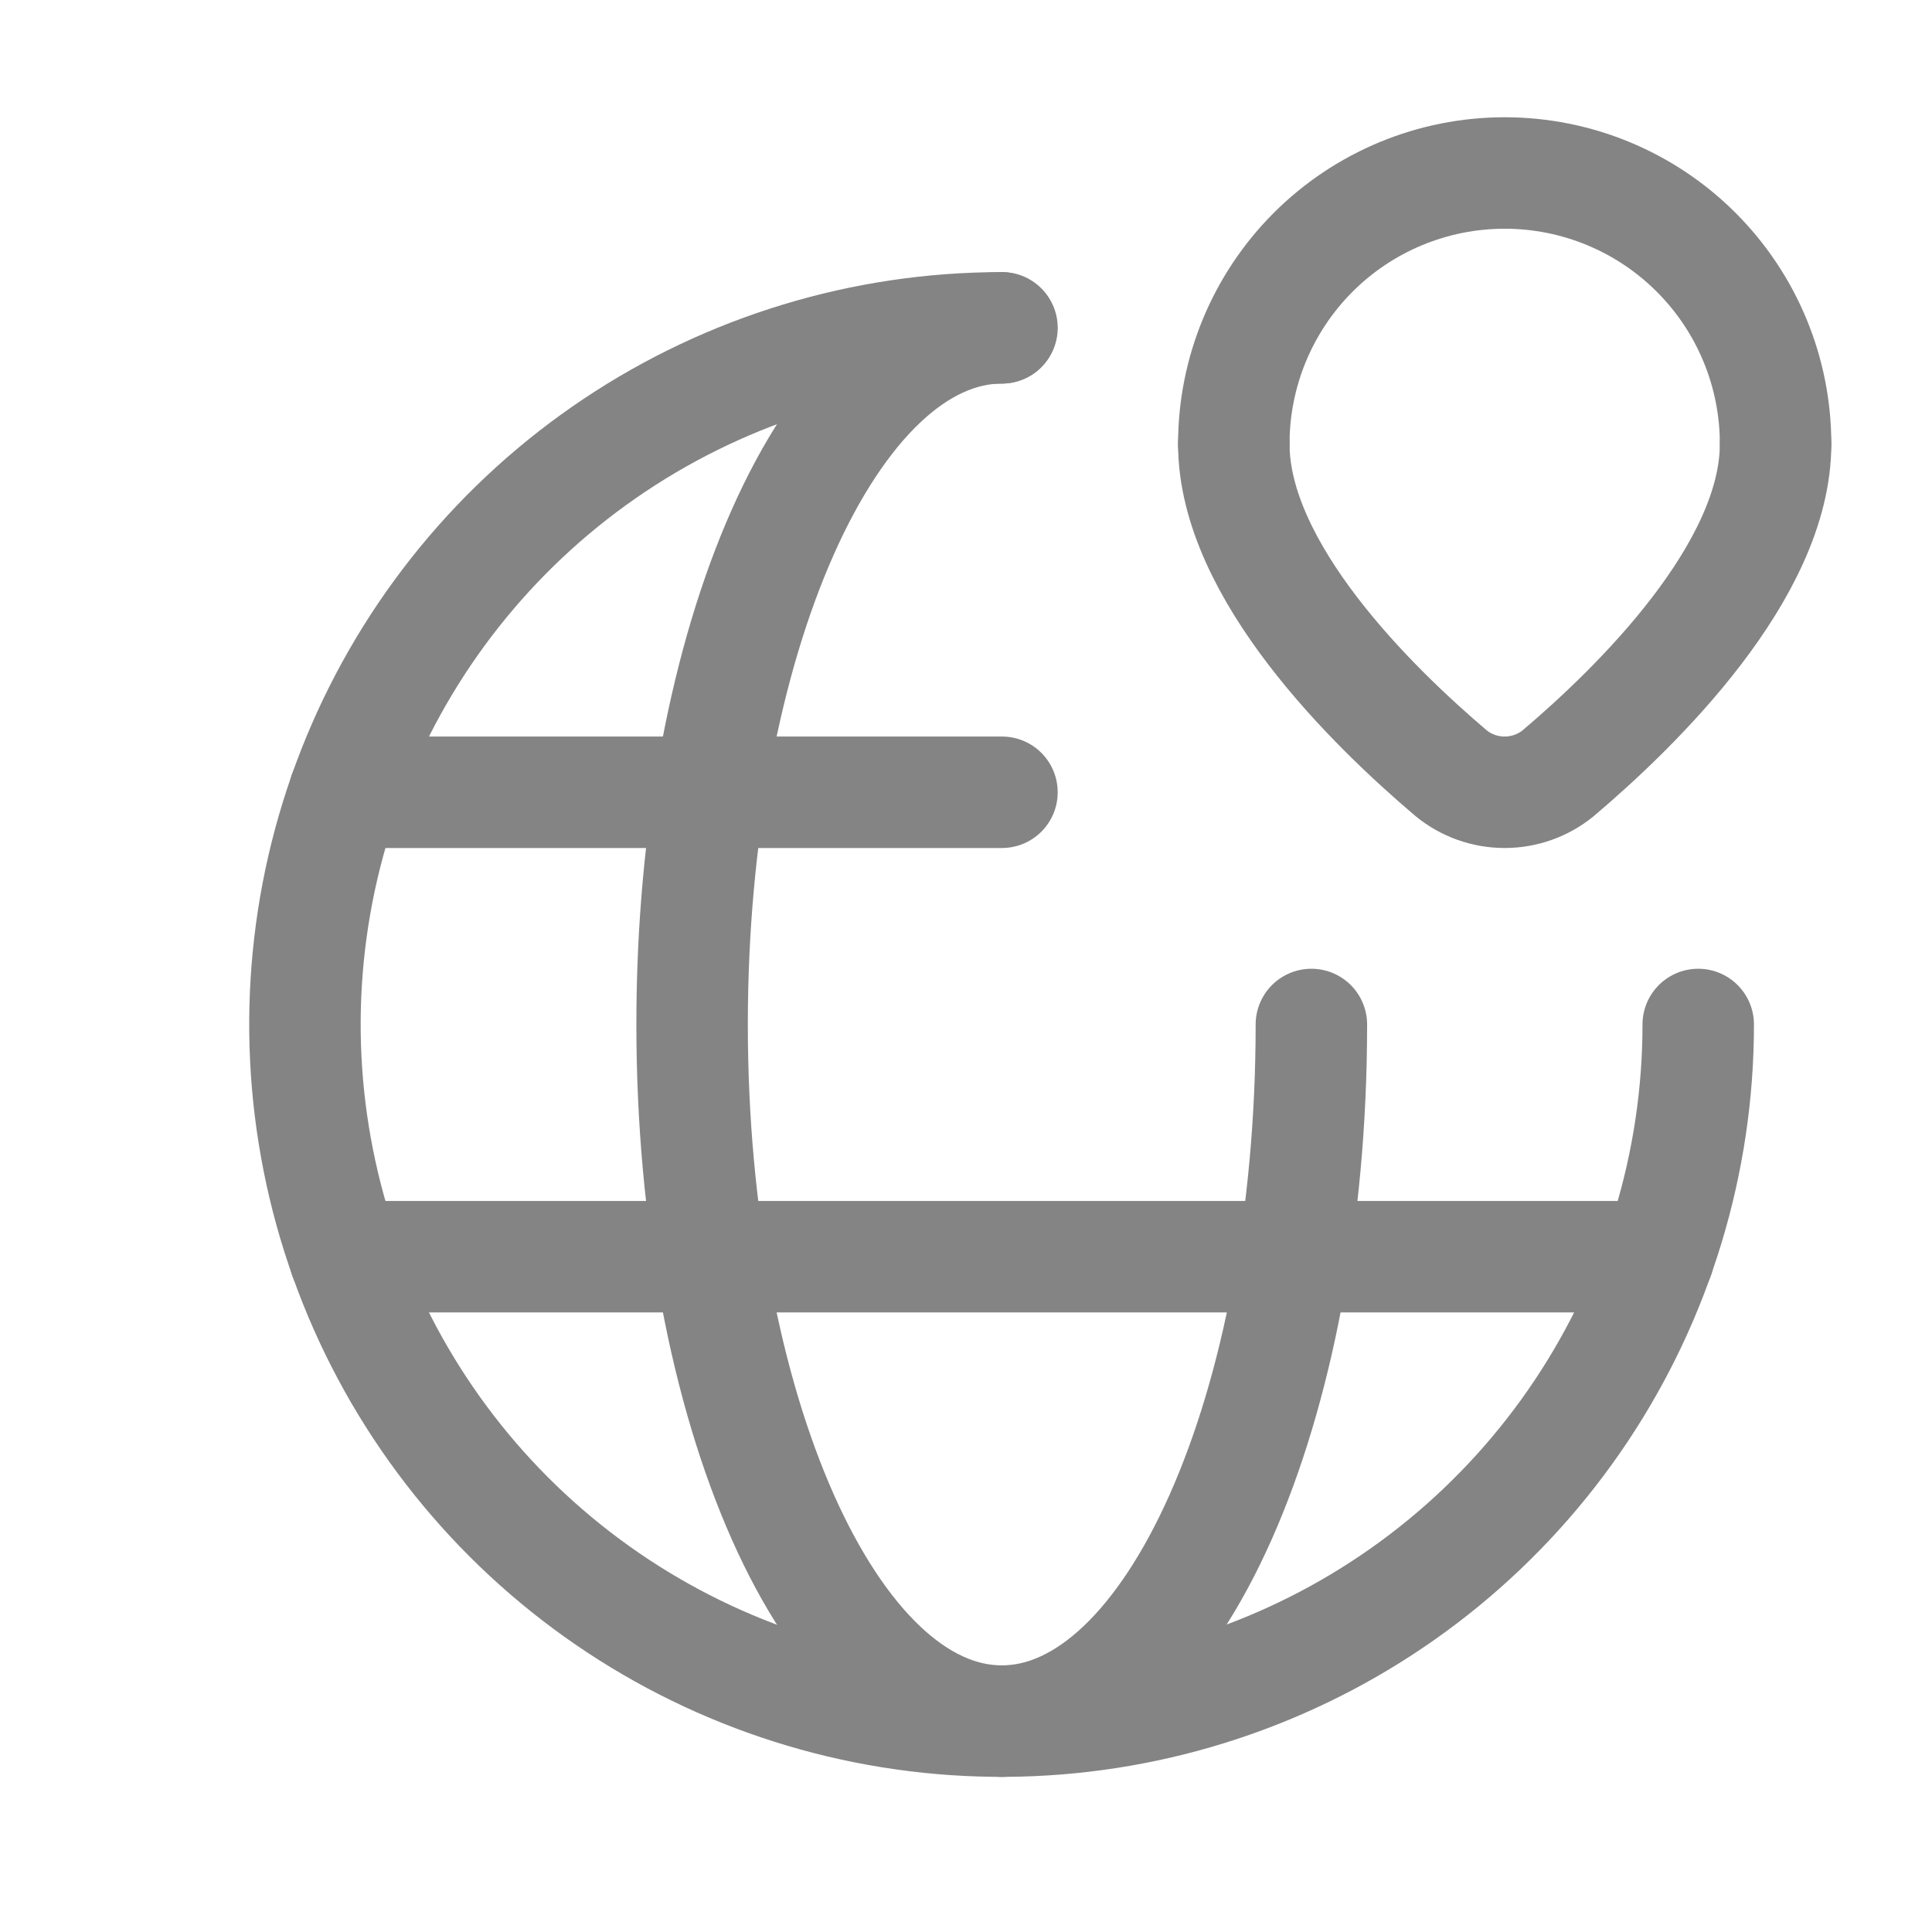
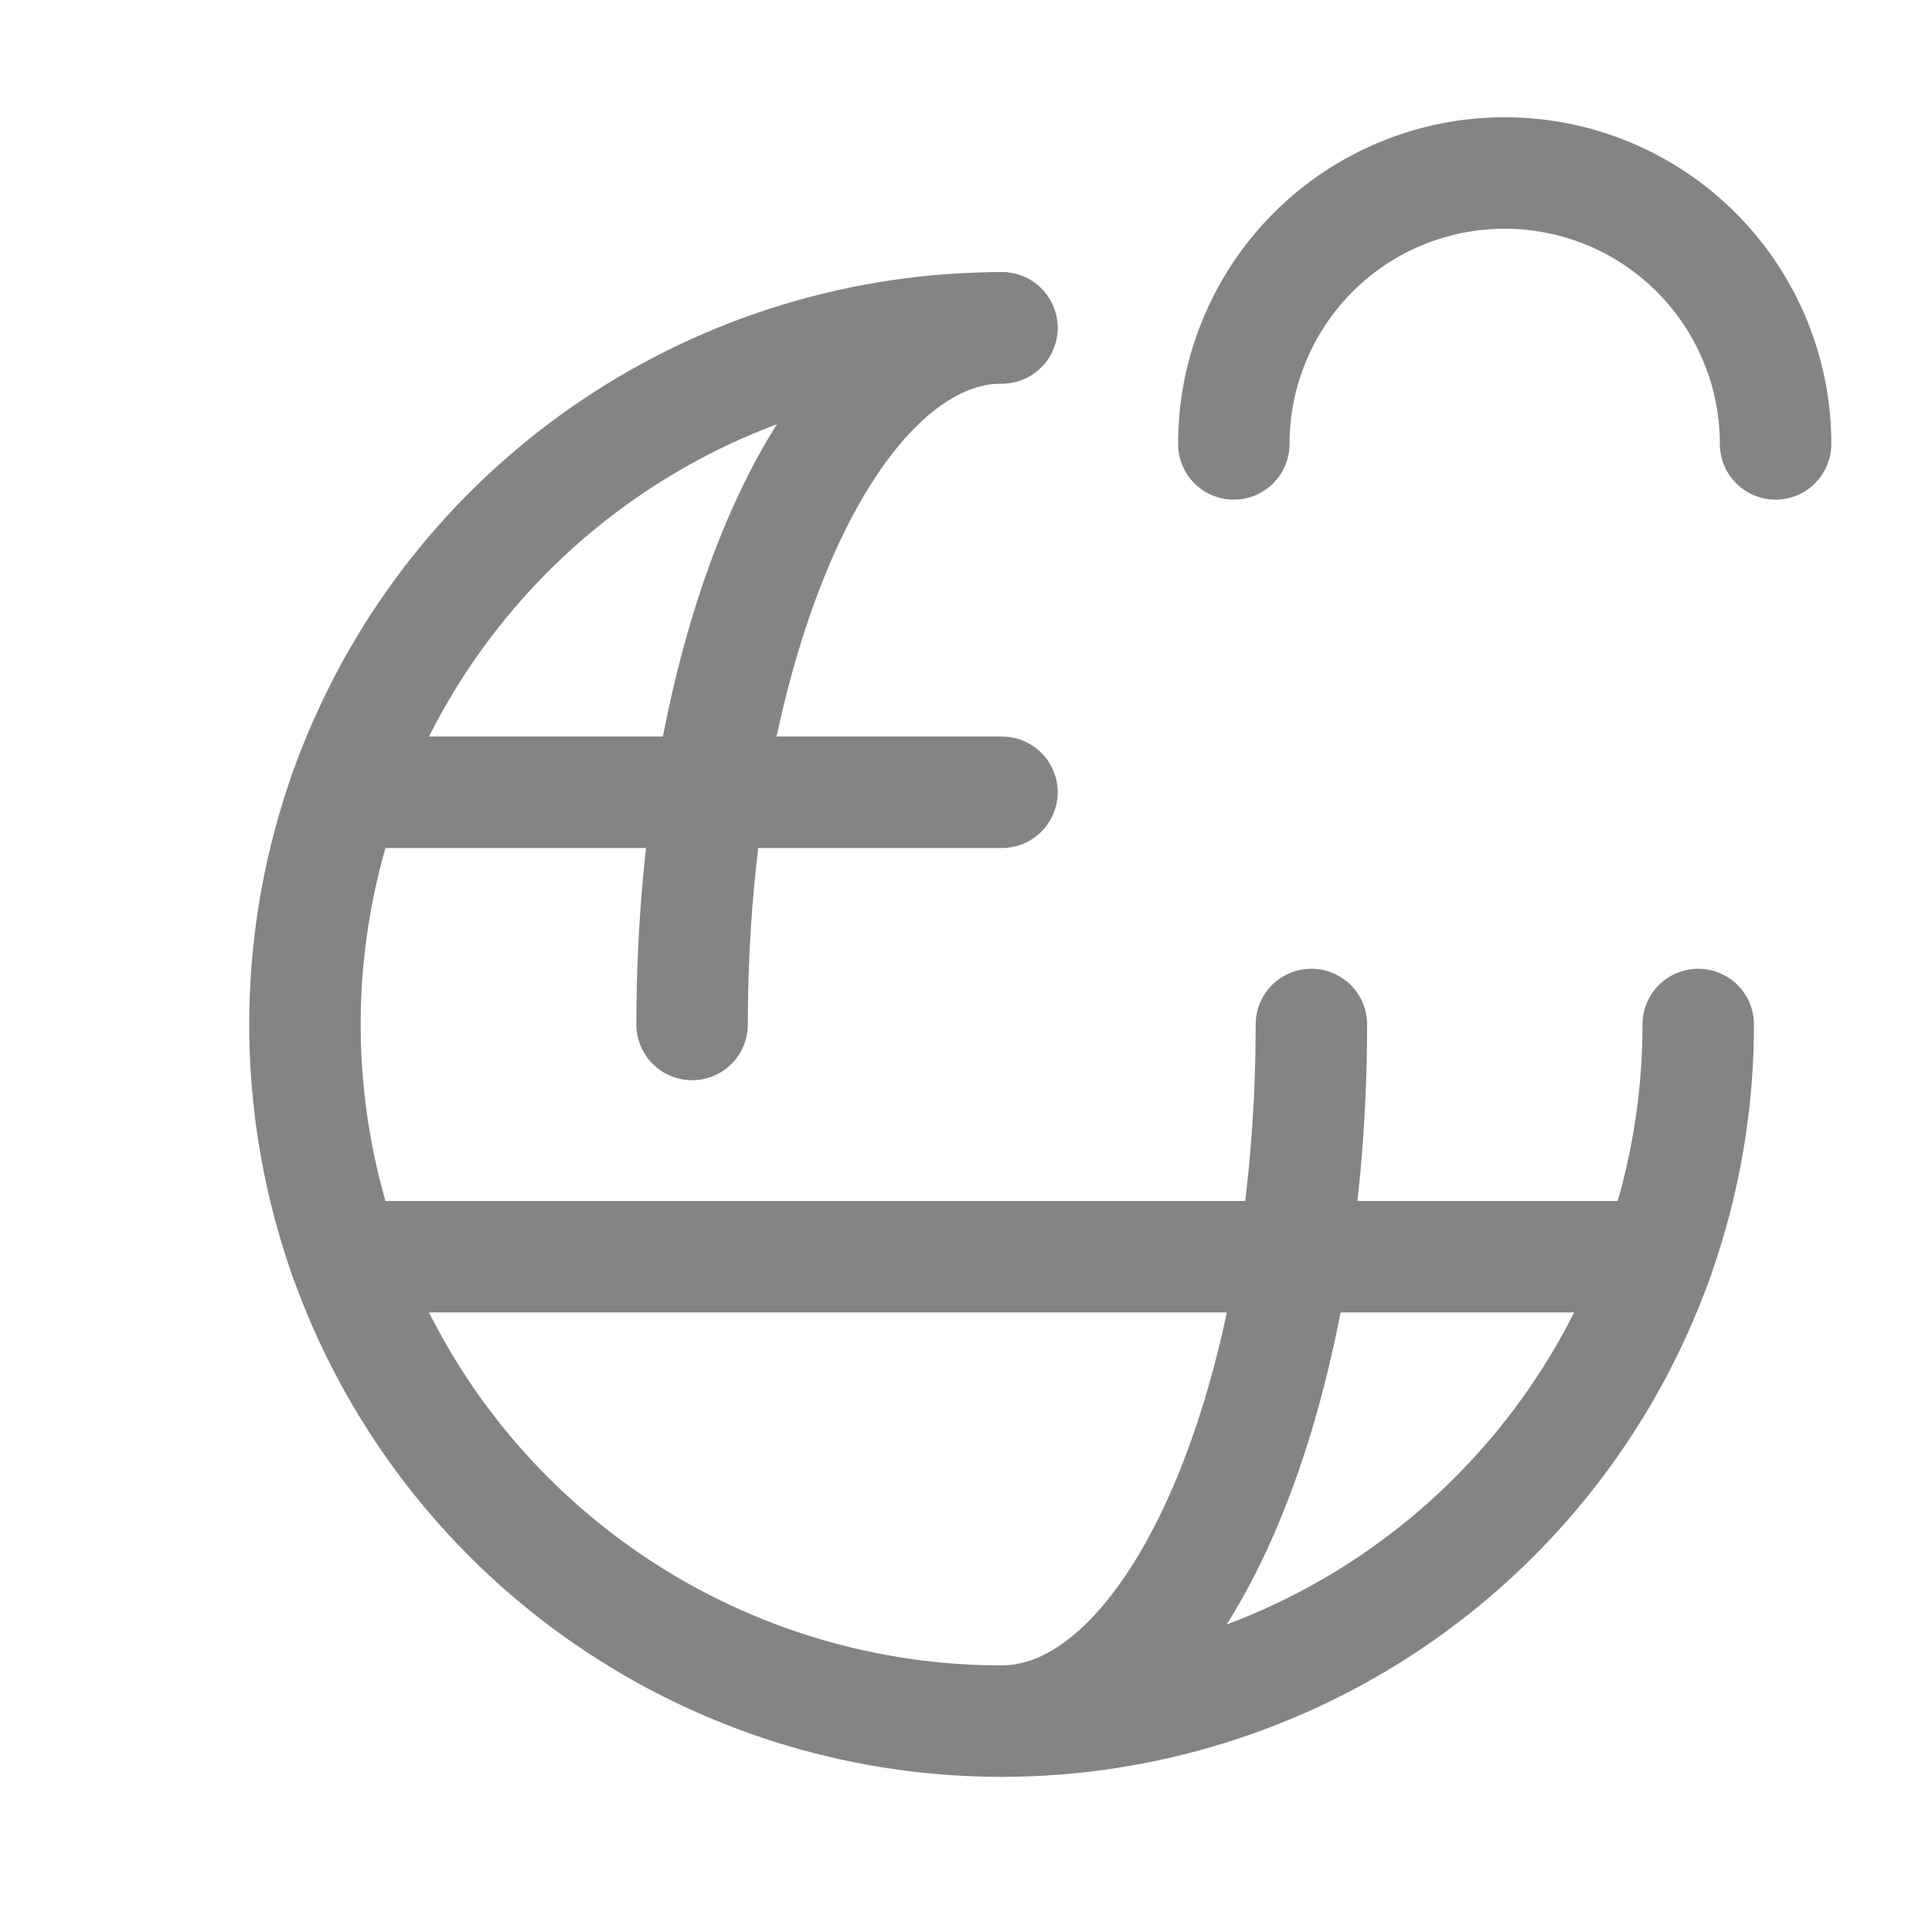
<svg xmlns="http://www.w3.org/2000/svg" width="26" height="26" viewBox="0 0 26 26" fill="none">
-   <path d="M16.604 5.975C16.604 7.681 18.466 9.505 19.529 10.406C19.732 10.572 19.986 10.662 20.249 10.662C20.511 10.662 20.766 10.572 20.969 10.406C22.033 9.505 23.895 7.681 23.895 5.975" stroke="#848484" stroke-width="1.5" stroke-linecap="round" stroke-linejoin="round" />
  <path d="M16.604 5.974C16.604 5.007 16.988 4.08 17.671 3.396C18.355 2.712 19.282 2.328 20.249 2.328C21.216 2.328 22.144 2.712 22.827 3.396C23.511 4.08 23.895 5.007 23.895 5.974" stroke="#848484" stroke-width="1.5" stroke-linecap="round" stroke-linejoin="round" />
  <path d="M4.639 16.912H22.319" stroke="#848484" stroke-width="1.5" stroke-linecap="round" stroke-linejoin="round" />
-   <path d="M13.484 4.412C11.181 4.412 9.314 8.609 9.314 13.787C9.314 18.965 11.181 23.162 13.484 23.162" stroke="#848484" stroke-width="1.5" stroke-linecap="round" stroke-linejoin="round" />
+   <path d="M13.484 4.412C11.181 4.412 9.314 8.609 9.314 13.787" stroke="#848484" stroke-width="1.5" stroke-linecap="round" stroke-linejoin="round" />
  <path d="M13.484 10.662H4.639" stroke="#848484" stroke-width="1.5" stroke-linecap="round" stroke-linejoin="round" />
  <path d="M22.854 13.787C22.854 15.641 22.304 17.454 21.273 18.996C20.243 20.537 18.779 21.739 17.066 22.448C15.353 23.158 13.468 23.344 11.649 22.982C9.831 22.62 8.161 21.727 6.849 20.416C5.538 19.105 4.645 17.435 4.284 15.616C3.922 13.797 4.108 11.912 4.817 10.2C5.527 8.486 6.728 7.022 8.27 5.992C9.812 4.962 11.624 4.412 13.479 4.412" stroke="#848484" stroke-width="1.5" stroke-linecap="round" stroke-linejoin="round" />
  <path d="M17.648 13.787C17.648 18.965 15.781 23.162 13.479 23.162" stroke="#848484" stroke-width="1.5" stroke-linecap="round" stroke-linejoin="round" />
</svg>